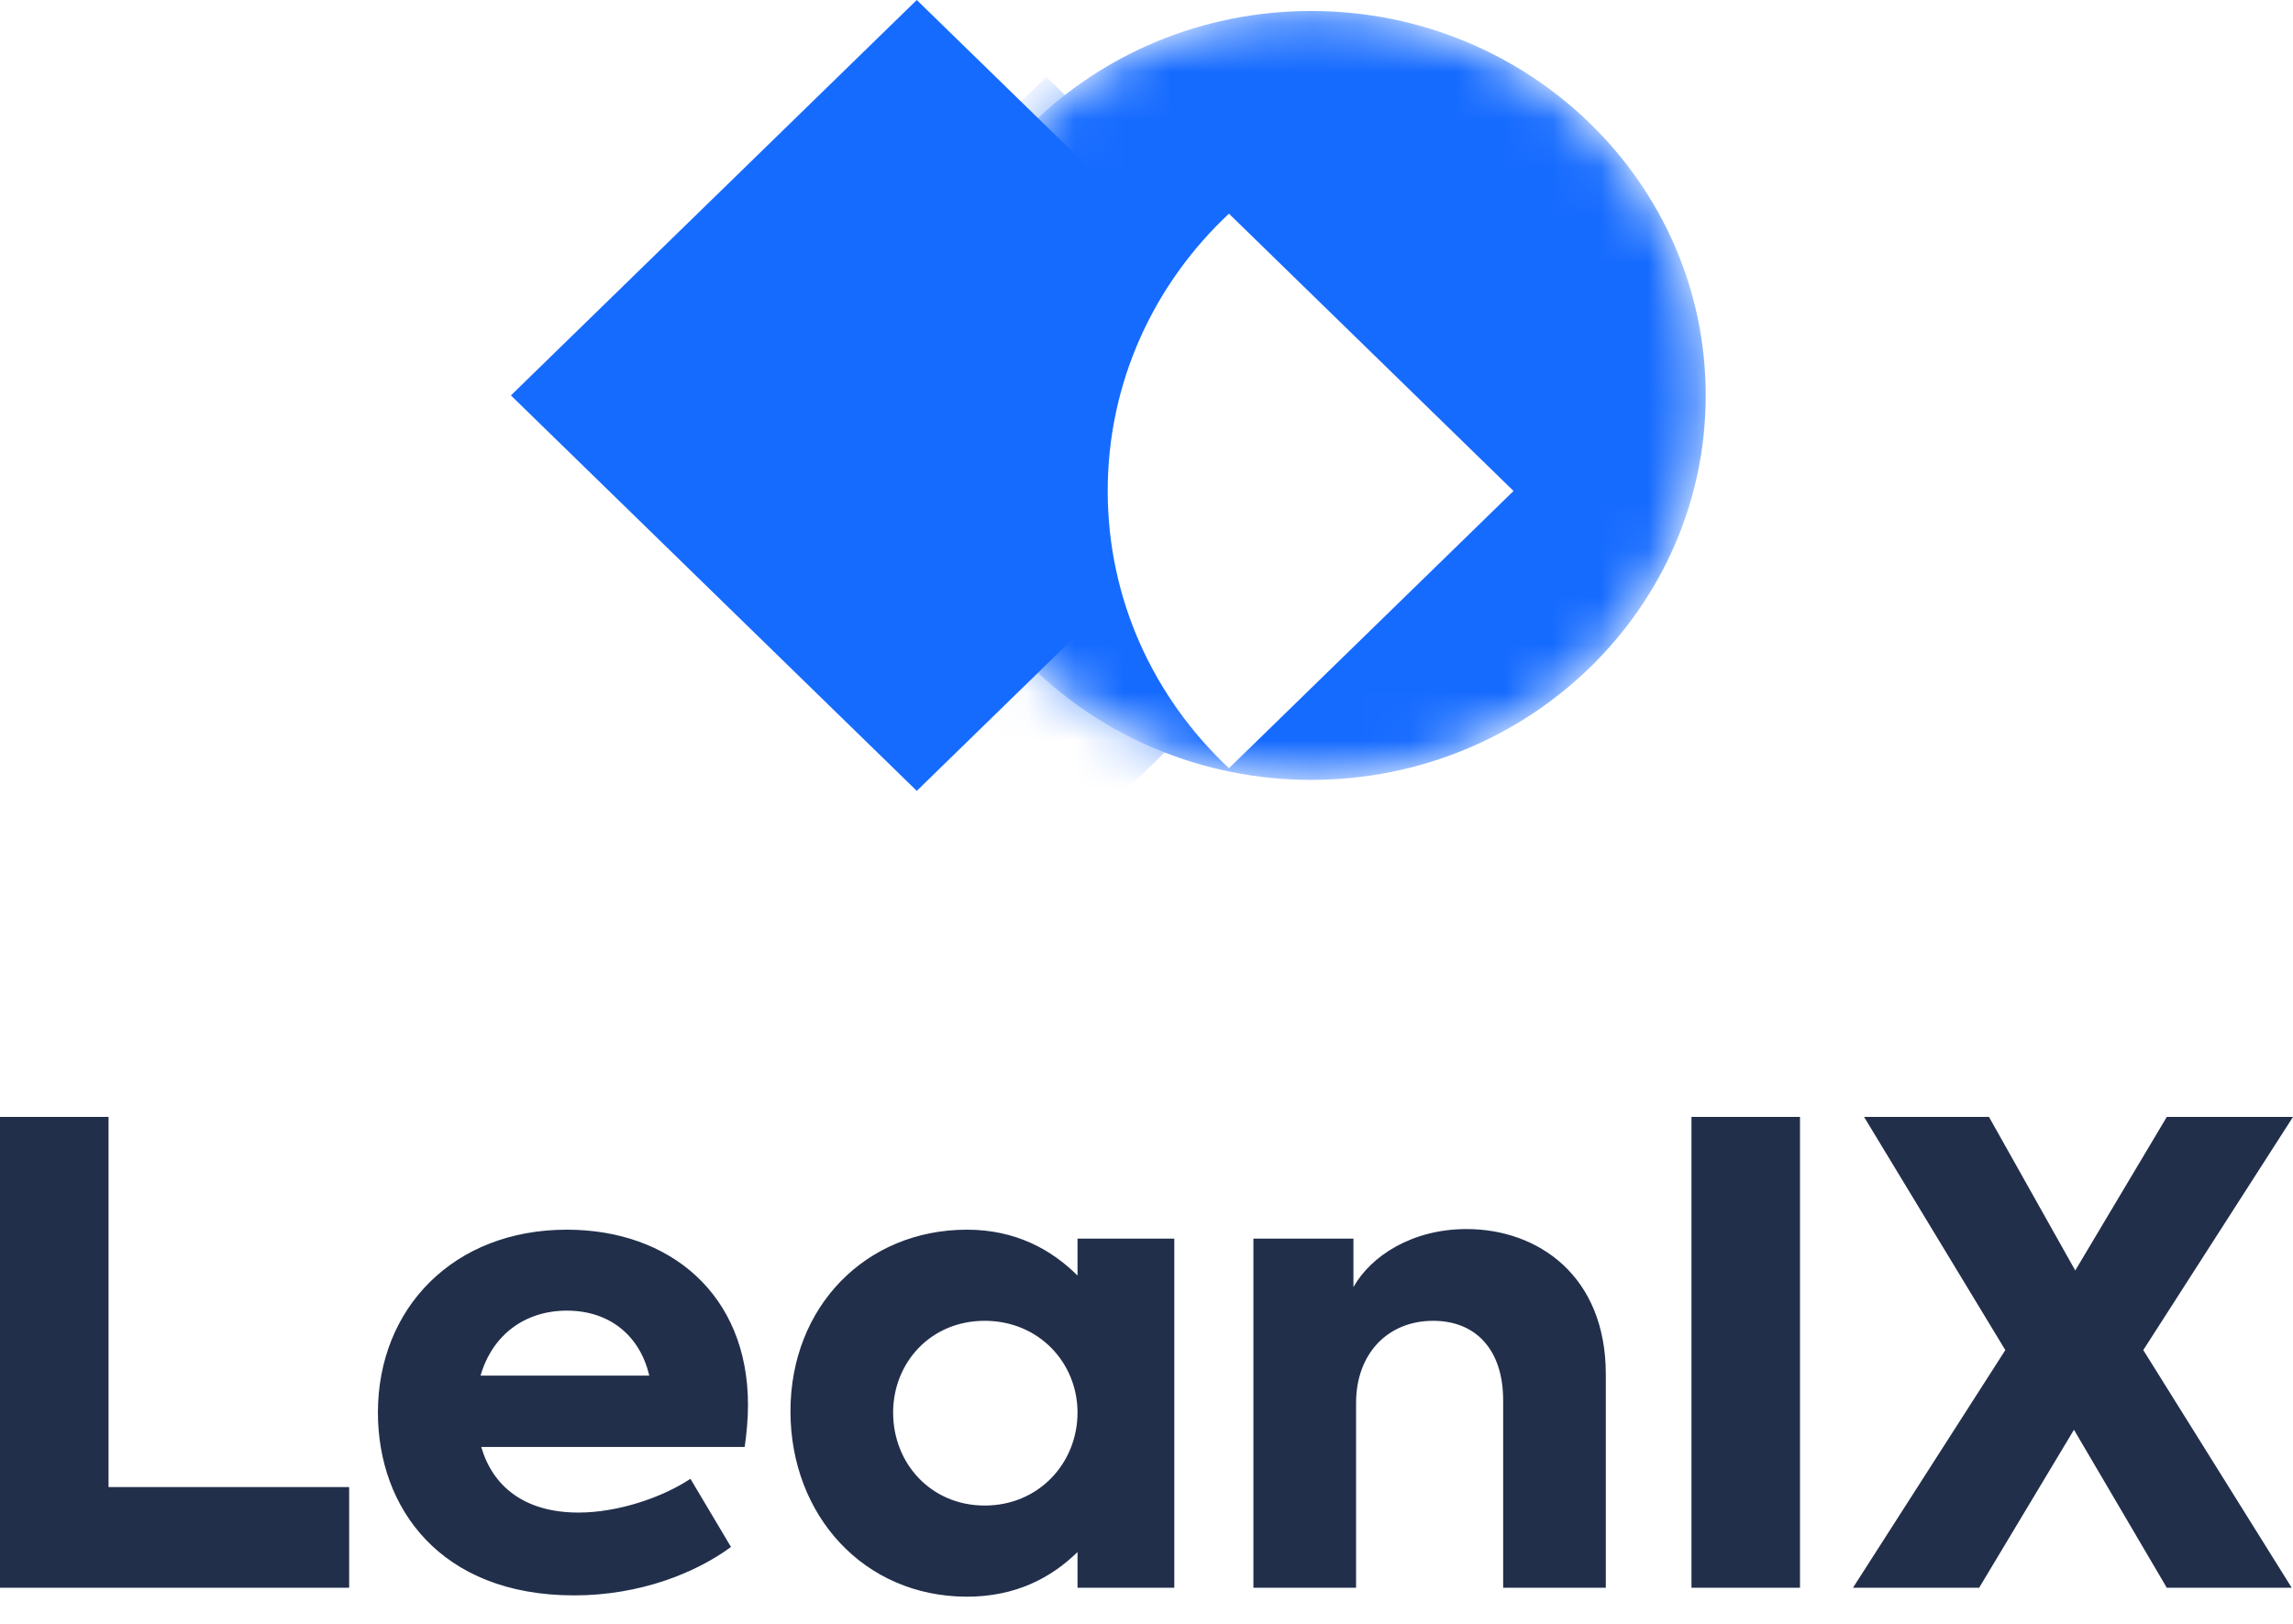
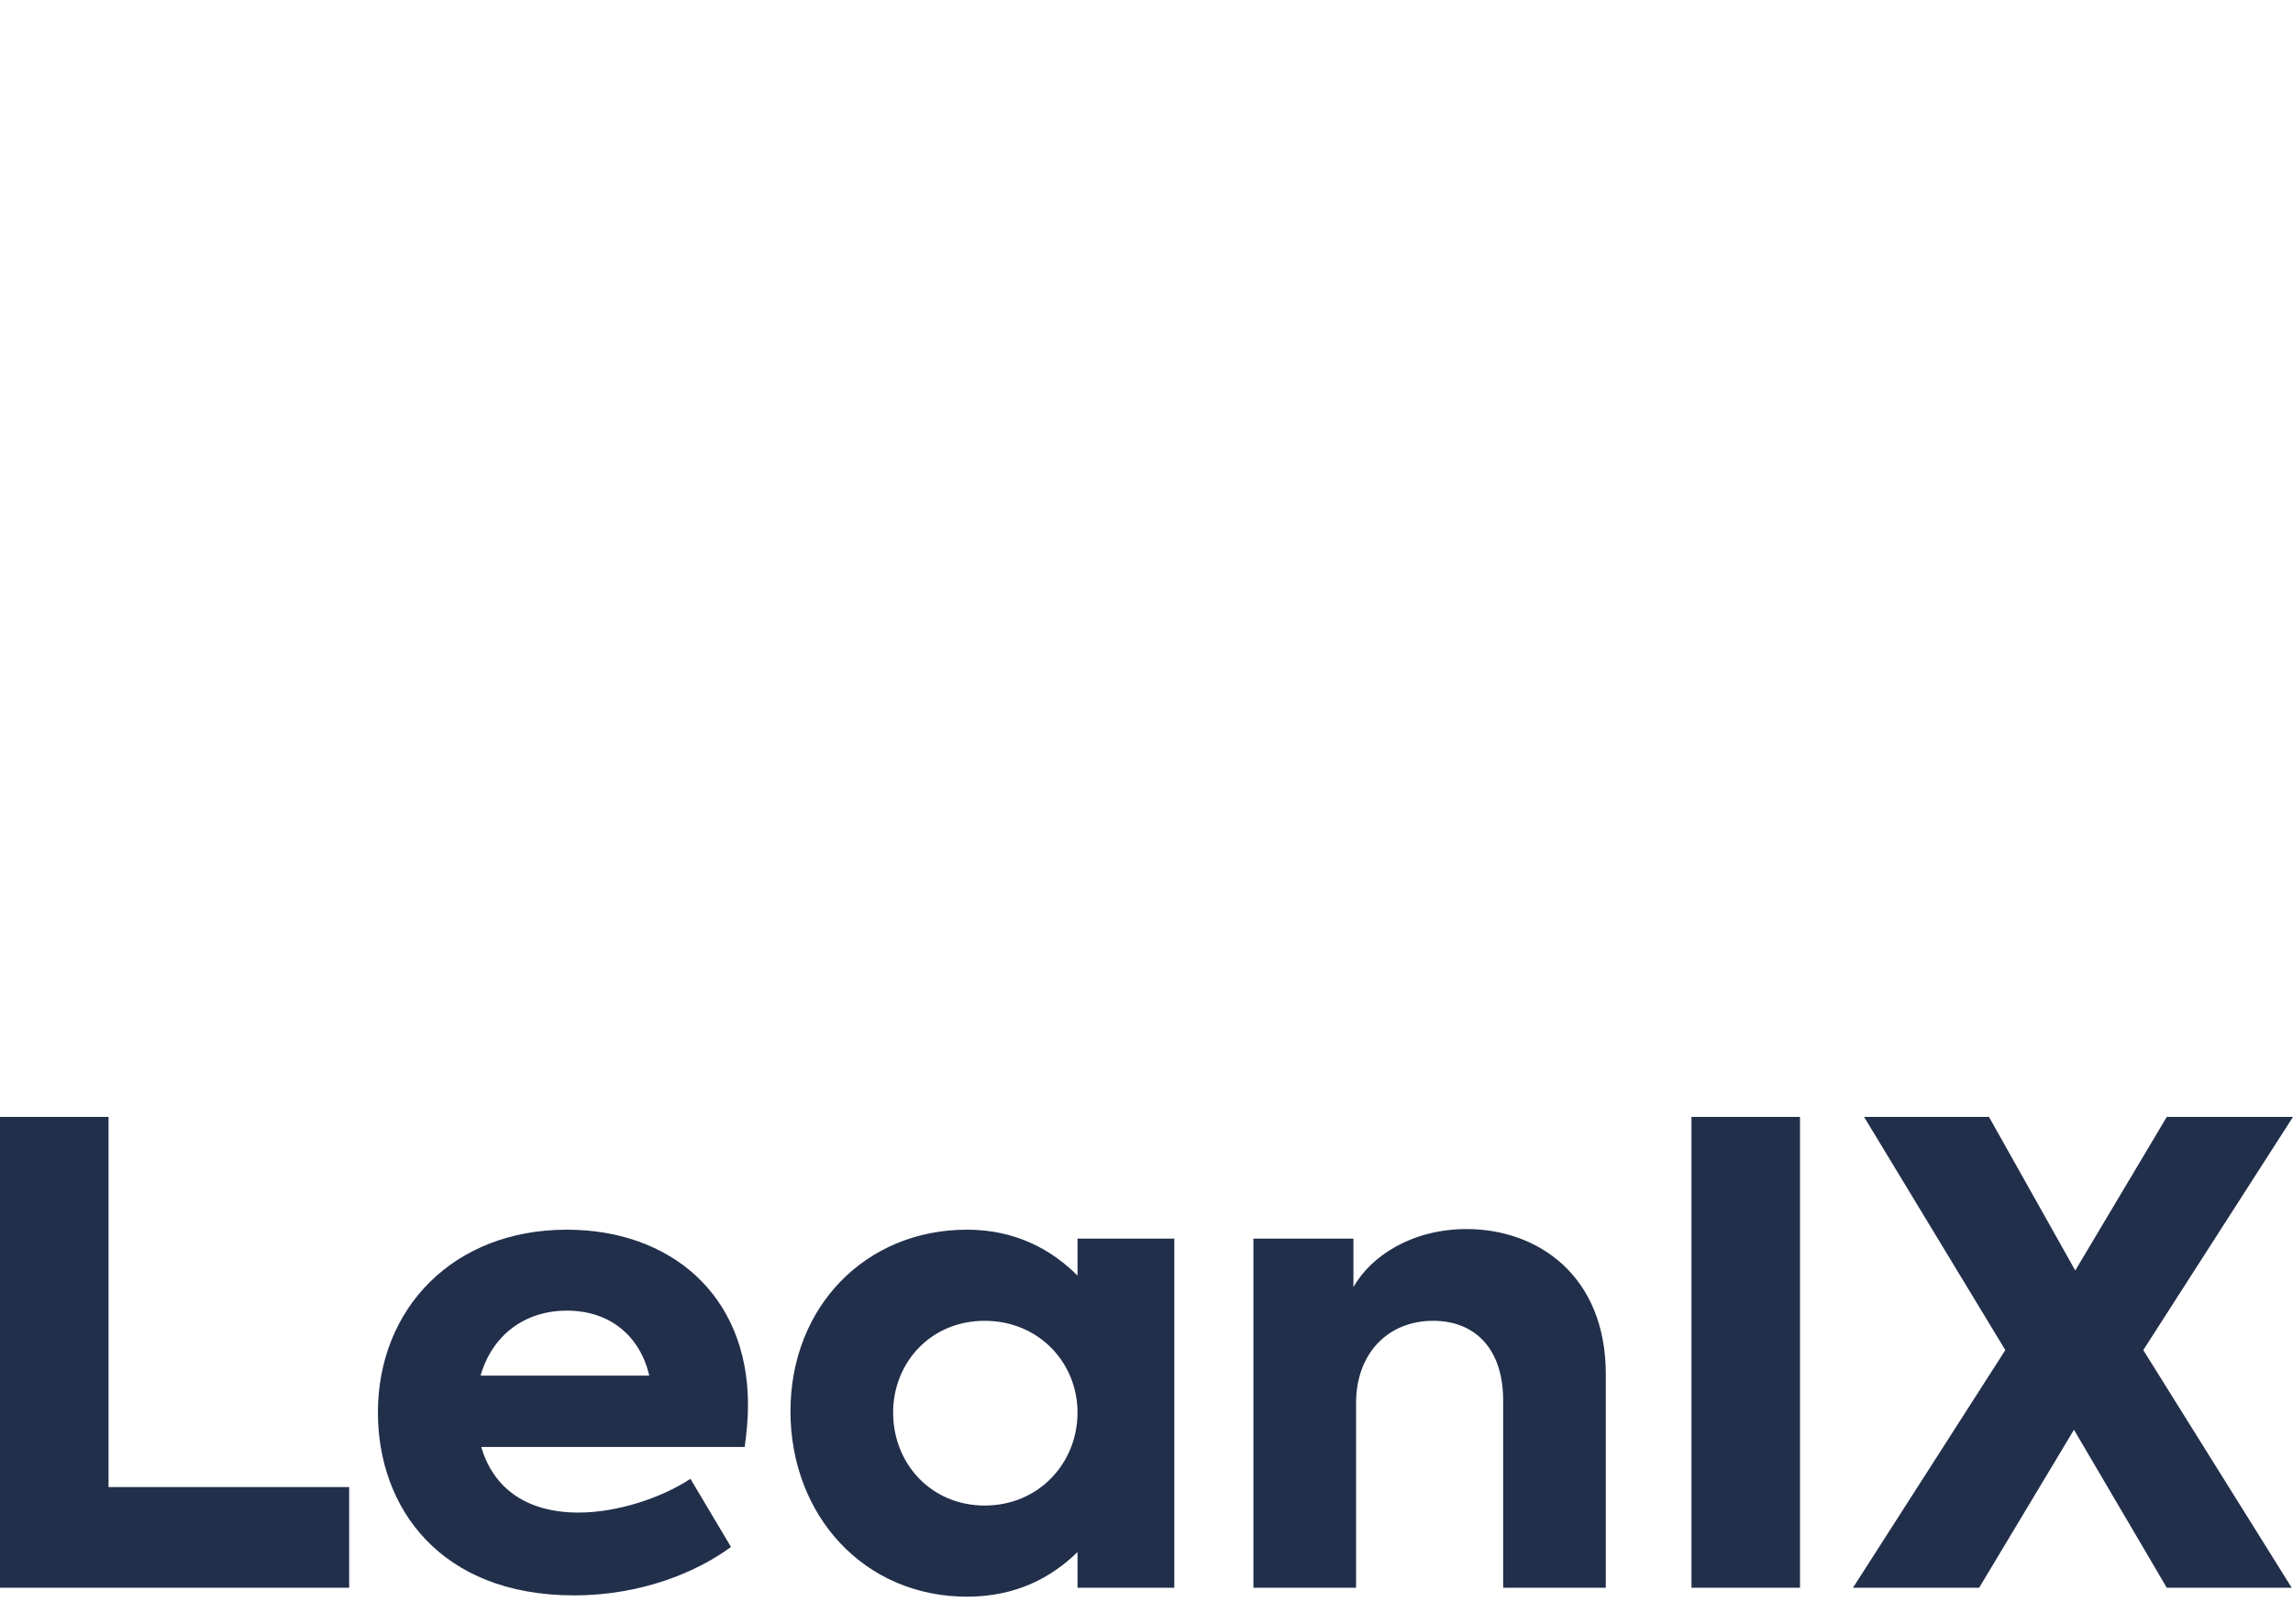
<svg xmlns="http://www.w3.org/2000/svg" width="48" height="34" viewBox="0 0 48 34" fill="none">
  <path d="M0 33.244V23.386H2.272V31.136H7.309V33.244H0ZM15.658 29.416C15.658 29.709 15.63 30.003 15.589 30.296H10.074C10.306 31.096 10.95 31.67 12.113 31.67C12.92 31.67 13.851 31.363 14.453 30.963L15.302 32.39C14.577 32.924 13.413 33.404 12.017 33.404C9.211 33.404 7.911 31.563 7.911 29.576C7.911 27.401 9.485 25.747 11.867 25.747C14.015 25.747 15.658 27.095 15.658 29.416ZM11.867 27.442C10.991 27.442 10.306 27.948 10.06 28.802H13.591C13.399 27.975 12.77 27.442 11.867 27.442ZM22.556 25.934H24.582V33.244H22.556V32.497C22.009 33.031 21.27 33.431 20.243 33.431C18.08 33.431 16.547 31.723 16.547 29.549C16.547 27.361 18.122 25.747 20.243 25.747C21.256 25.747 22.009 26.161 22.556 26.708V25.934ZM20.613 31.523C21.748 31.523 22.556 30.63 22.556 29.576C22.556 28.535 21.748 27.655 20.613 27.655C19.477 27.655 18.696 28.535 18.696 29.576C18.696 30.643 19.49 31.523 20.613 31.523ZM26.238 33.244V25.934H28.332V26.948C28.701 26.294 29.564 25.734 30.7 25.734C32.192 25.734 33.615 26.708 33.615 28.775V33.244H31.466V29.322C31.466 28.242 30.878 27.655 30.002 27.655C29.044 27.655 28.387 28.349 28.387 29.376V33.244H26.238ZM35.408 23.386H37.68V33.244H35.408V23.386ZM38.789 33.244L41.978 28.268L39.021 23.386H41.636L43.442 26.601L45.358 23.386H48L44.866 28.268L47.973 33.244H45.358L43.415 29.936L41.43 33.244H38.789Z" fill="#222F4B" />
  <mask id="mask0_1297_18133" style="mask-type:alpha" maskUnits="userSpaceOnUse" x="19" y="0" width="17" height="17">
-     <path d="M27.447 16.329C32.008 16.329 35.706 12.725 35.706 8.279C35.706 3.834 32.008 0.23 27.447 0.23C22.885 0.23 19.188 3.834 19.188 8.279C19.188 12.725 22.885 16.329 27.447 16.329Z" fill="white" />
-   </mask>
+     </mask>
  <g mask="url(#mask0_1297_18133)">
-     <path d="M27.447 16.329C32.008 16.329 35.706 12.725 35.706 8.279C35.706 3.834 32.008 0.23 27.447 0.23C22.885 0.23 19.188 3.834 19.188 8.279C19.188 12.725 22.885 16.329 27.447 16.329Z" fill="#166BFF" />
    <g filter="url(#filter0_f_1297_18133)">
      <path fill-rule="evenodd" clip-rule="evenodd" d="M13.406 9.889L21.902 1.61L30.397 9.889L21.902 18.169L13.406 9.889Z" fill="#166BFF" fill-opacity="0.55" />
    </g>
  </g>
-   <path fill-rule="evenodd" clip-rule="evenodd" d="M10.695 8.279L19.191 0L27.686 8.279L19.191 16.559L10.695 8.279Z" fill="#166BFF" />
  <g filter="url(#filter1_d_1297_18133)">
-     <path fill-rule="evenodd" clip-rule="evenodd" d="M21.726 2.474L27.683 8.28L21.726 14.085C20.161 12.62 19.188 10.561 19.188 8.28C19.188 5.998 20.161 3.939 21.726 2.474Z" fill="white" />
-   </g>
+     </g>
  <defs>
    <filter id="filter0_f_1297_18133" x="-2.943" y="-14.74" width="49.691" height="49.258" filterUnits="userSpaceOnUse" color-interpolation-filters="sRGB">
      <feFlood flood-opacity="0" result="BackgroundImageFix" />
      <feBlend mode="normal" in="SourceGraphic" in2="BackgroundImageFix" result="shape" />
      <feGaussianBlur stdDeviation="8.175" result="effect1_foregroundBlur_1297_18133" />
    </filter>
    <filter id="filter1_d_1297_18133" x="19.188" y="0.474" width="16.496" height="19.611" filterUnits="userSpaceOnUse" color-interpolation-filters="sRGB">
      <feFlood flood-opacity="0" result="BackgroundImageFix" />
      <feColorMatrix in="SourceAlpha" type="matrix" values="0 0 0 0 0 0 0 0 0 0 0 0 0 0 0 0 0 0 127 0" result="hardAlpha" />
      <feOffset dx="4" dy="2" />
      <feGaussianBlur stdDeviation="2" />
      <feComposite in2="hardAlpha" operator="out" />
      <feColorMatrix type="matrix" values="0 0 0 0 0.068 0 0 0 0 0.356 0 0 0 0 0.854 0 0 0 1 0" />
      <feBlend mode="normal" in2="BackgroundImageFix" result="effect1_dropShadow_1297_18133" />
      <feBlend mode="normal" in="SourceGraphic" in2="effect1_dropShadow_1297_18133" result="shape" />
    </filter>
  </defs>
</svg>